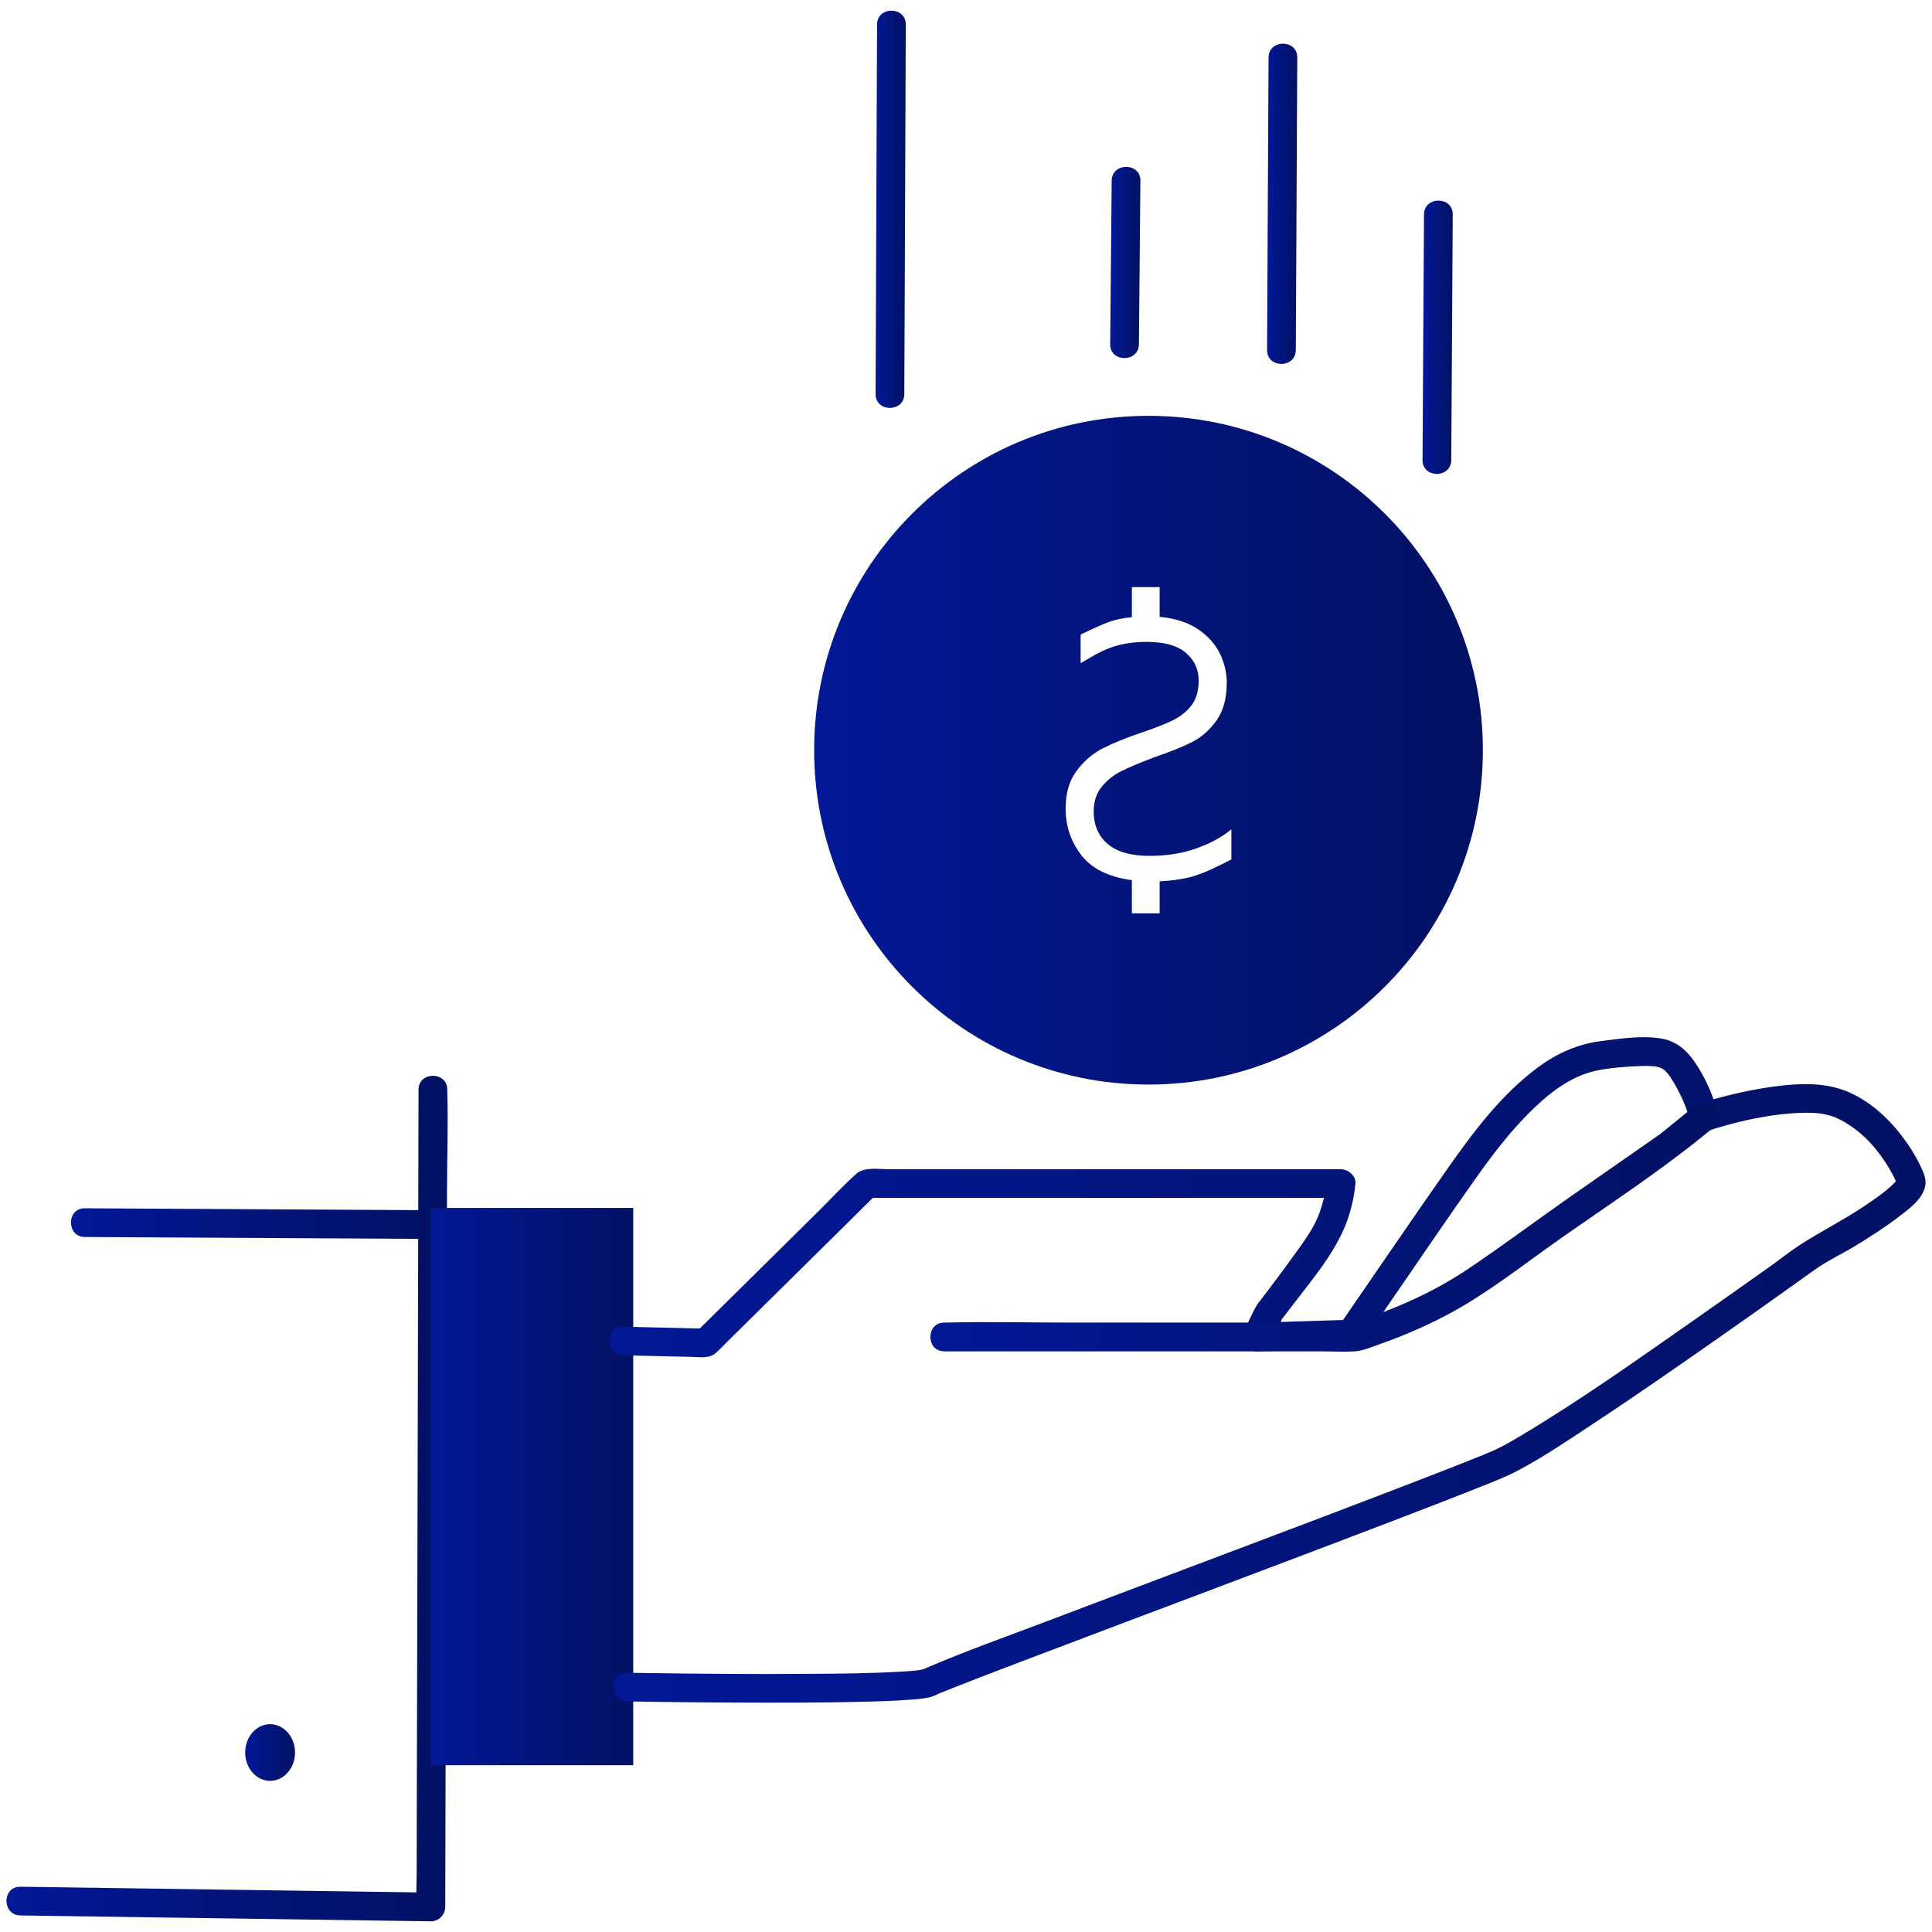
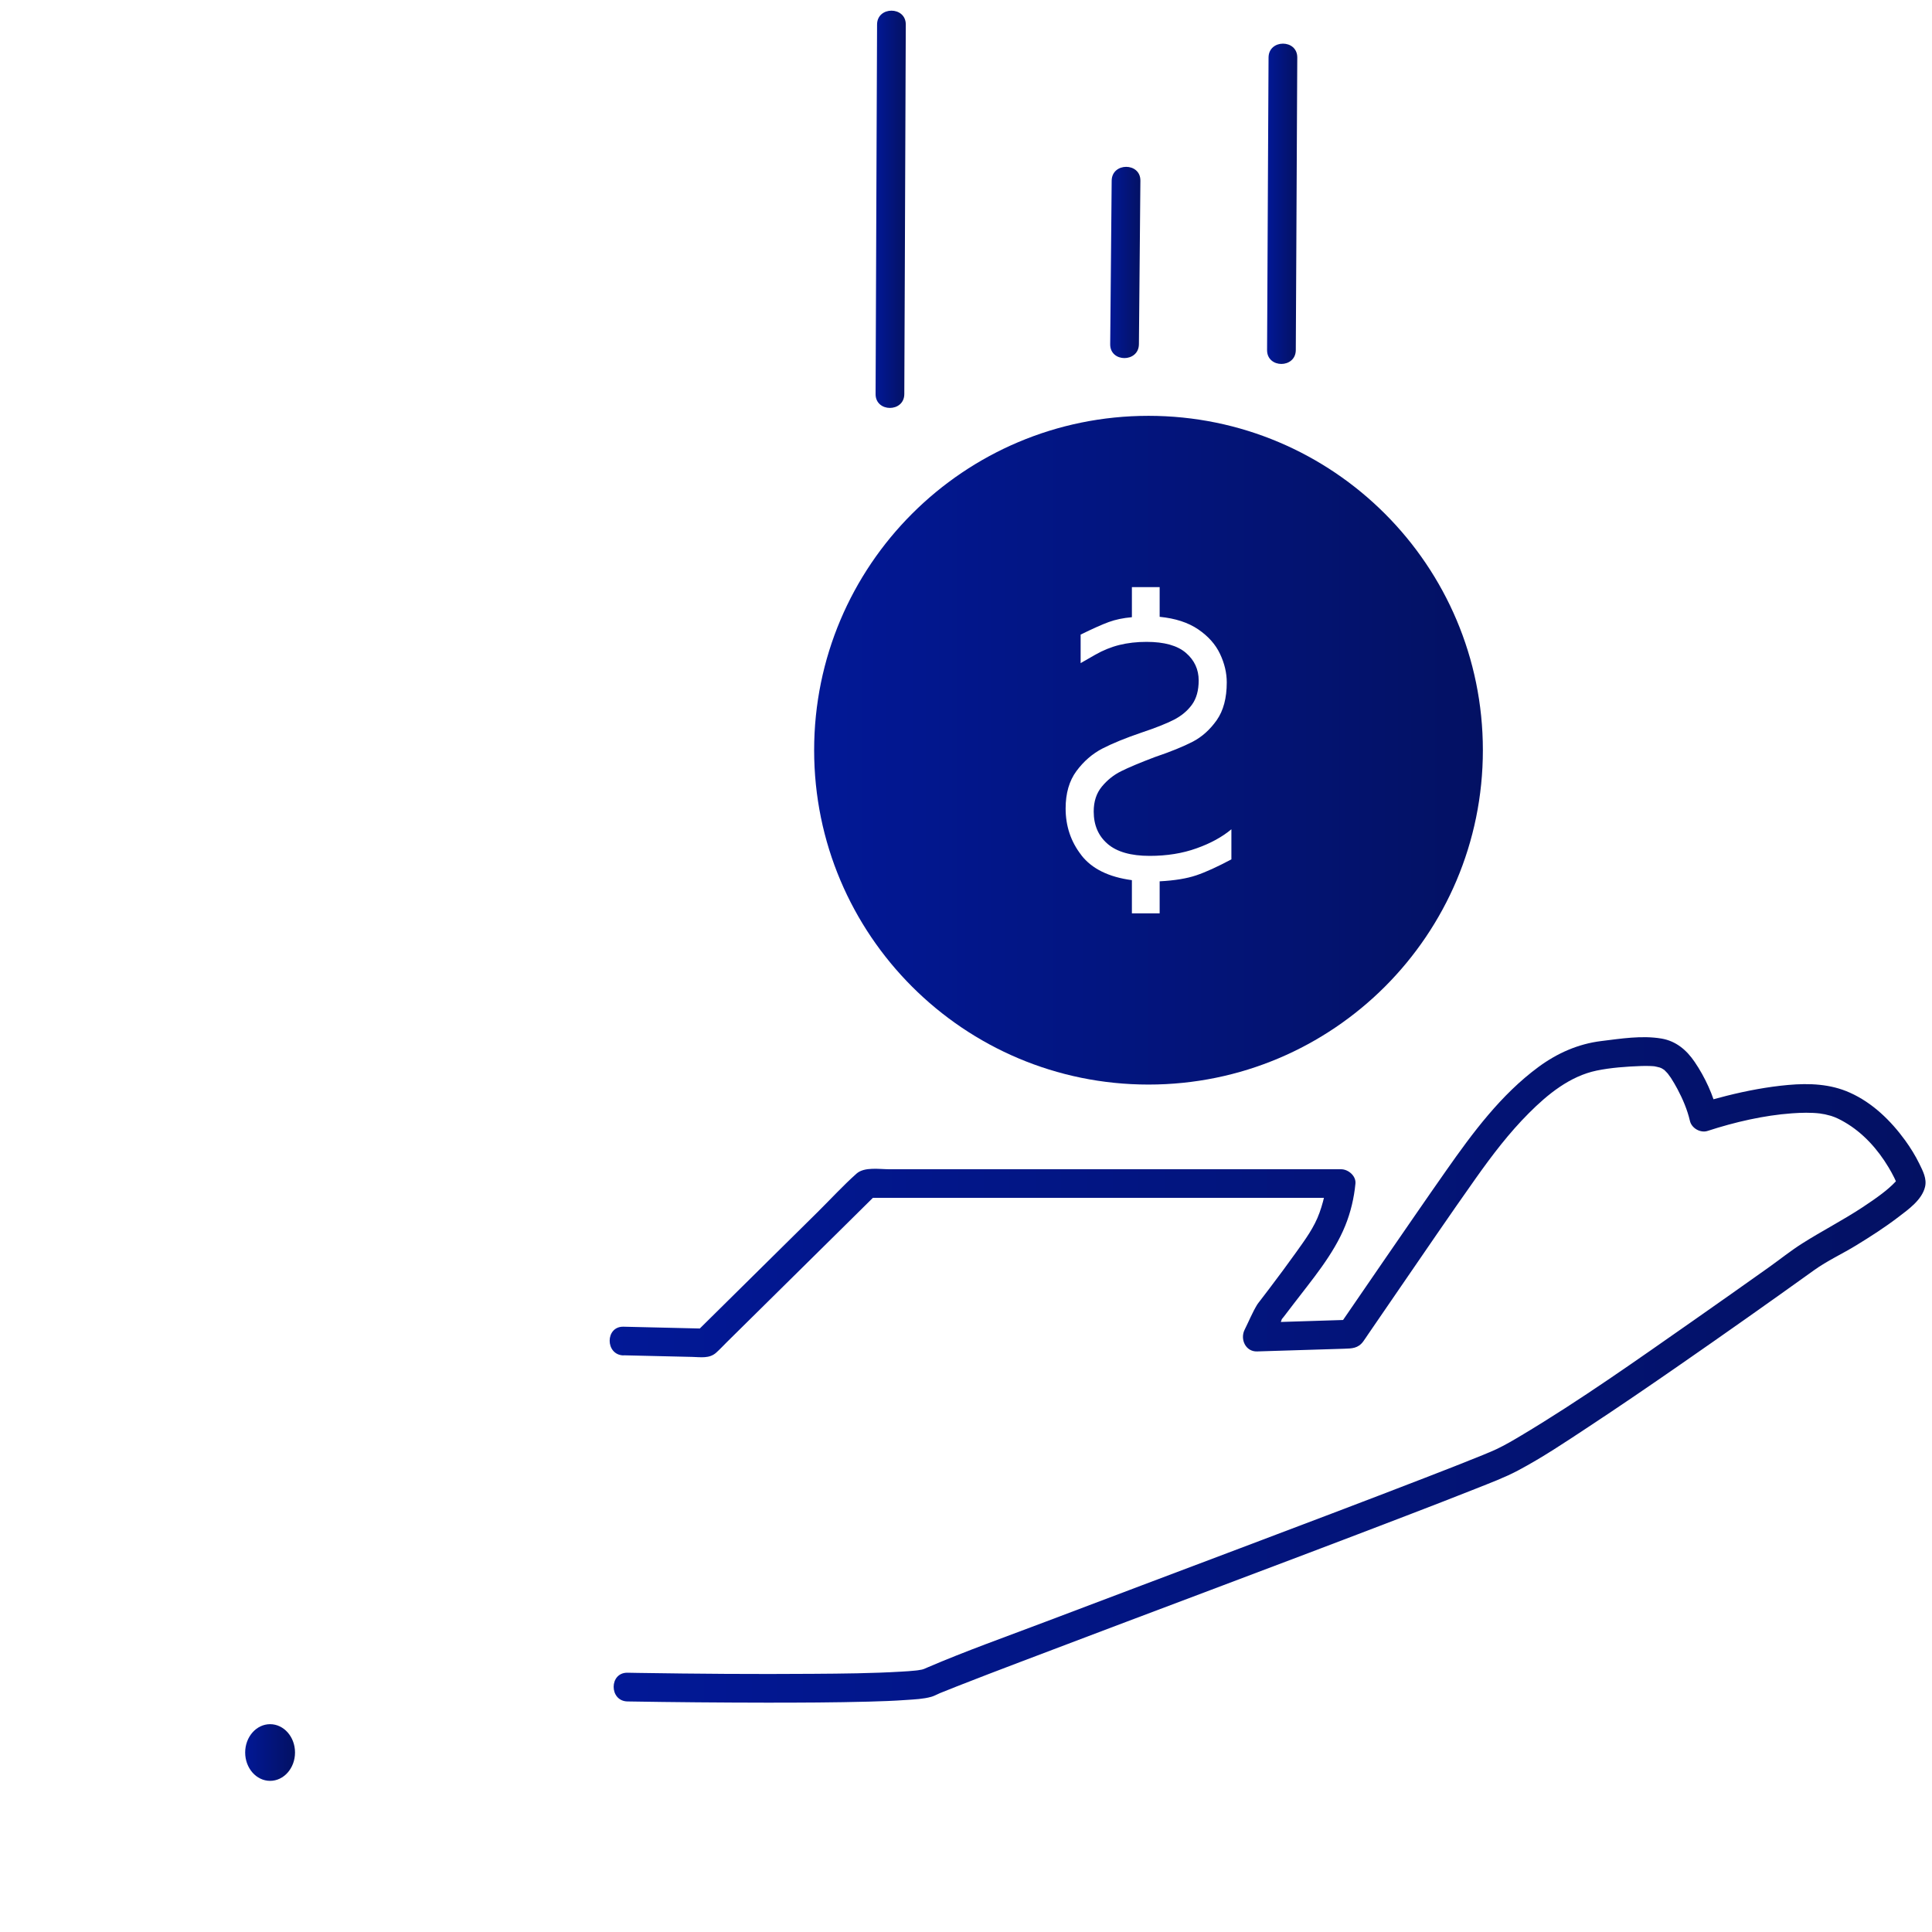
<svg xmlns="http://www.w3.org/2000/svg" xmlns:xlink="http://www.w3.org/1999/xlink" id="Capa_1" viewBox="0 0 300 300">
  <defs>
    <style>.cls-1{fill:url(#Degradado_sin_nombre_10-4);}.cls-1,.cls-2,.cls-3,.cls-4,.cls-5,.cls-6,.cls-7,.cls-8,.cls-9,.cls-10,.cls-11{stroke-width:0px;}.cls-2{fill:url(#Degradado_sin_nombre_10-3);}.cls-3{fill:url(#Degradado_sin_nombre_10-10);}.cls-4{fill:url(#Degradado_sin_nombre_10-8);}.cls-5{fill:url(#Degradado_sin_nombre_10-5);}.cls-6{fill:url(#Degradado_sin_nombre_10-2);}.cls-7{fill:url(#Degradado_sin_nombre_10-6);}.cls-8{fill:url(#Degradado_sin_nombre_10-7);}.cls-9{fill:url(#Degradado_sin_nombre_10-9);}.cls-10{fill:url(#Degradado_sin_nombre_10-11);}.cls-11{fill:url(#Degradado_sin_nombre_10);}</style>
    <linearGradient id="Degradado_sin_nombre_10" x1="126.42" y1="116.49" x2="230.26" y2="116.49" gradientUnits="userSpaceOnUse">
      <stop offset="0" stop-color="#021896" />
      <stop offset="1" stop-color="#031163" />
    </linearGradient>
    <linearGradient id="Degradado_sin_nombre_10-2" x1="135.96" y1="32.5" x2="140.64" y2="32.5" xlink:href="#Degradado_sin_nombre_10" />
    <linearGradient id="Degradado_sin_nombre_10-3" x1="172.39" y1="40.75" x2="177.08" y2="40.75" xlink:href="#Degradado_sin_nombre_10" />
    <linearGradient id="Degradado_sin_nombre_10-4" x1="196.76" y1="31.65" x2="201.44" y2="31.65" xlink:href="#Degradado_sin_nombre_10" />
    <linearGradient id="Degradado_sin_nombre_10-5" x1="220.89" y1="52.37" x2="225.58" y2="52.37" xlink:href="#Degradado_sin_nombre_10" />
    <linearGradient id="Degradado_sin_nombre_10-6" x1="1" y1="232.7" x2="69.51" y2="232.7" xlink:href="#Degradado_sin_nombre_10" />
    <linearGradient id="Degradado_sin_nombre_10-7" x1="11.02" y1="190" x2="69.07" y2="190" xlink:href="#Degradado_sin_nombre_10" />
    <linearGradient id="Degradado_sin_nombre_10-8" x1="38.07" y1="272.13" x2="45.81" y2="272.13" xlink:href="#Degradado_sin_nombre_10" />
    <linearGradient id="Degradado_sin_nombre_10-9" x1="66.91" y1="230.84" x2="98.34" y2="230.84" xlink:href="#Degradado_sin_nombre_10" />
    <linearGradient id="Degradado_sin_nombre_10-10" x1="94.67" y1="212.71" x2="299" y2="212.71" xlink:href="#Degradado_sin_nombre_10" />
    <linearGradient id="Degradado_sin_nombre_10-11" x1="144.46" y1="190.56" x2="266.79" y2="190.56" xlink:href="#Degradado_sin_nombre_10" />
  </defs>
  <path class="cls-11" d="m230.26,116.49c0,28.67-23.24,51.92-51.92,51.92s-51.92-23.24-51.92-51.92,23.24-51.92,51.92-51.92,51.92,23.24,51.92,51.92Zm-62.34,16.32c1.64,2.1,4.25,3.38,7.84,3.86v5.15h4.31v-4.97c2.32-.12,4.21-.43,5.69-.93,1.48-.5,3.29-1.33,5.45-2.48v-4.67c-1.44,1.2-3.24,2.19-5.42,2.96-2.17.78-4.6,1.17-7.27,1.17-2.91,0-5.09-.62-6.53-1.86-1.44-1.24-2.16-2.91-2.16-5.03,0-1.56.42-2.84,1.26-3.86.84-1.02,1.84-1.82,2.99-2.39,1.16-.58,2.89-1.31,5.21-2.19,2.48-.84,4.44-1.64,5.9-2.39,1.46-.76,2.7-1.88,3.74-3.35,1.04-1.48,1.56-3.43,1.56-5.87,0-1.48-.35-2.95-1.05-4.43-.7-1.48-1.83-2.74-3.38-3.8-1.56-1.06-3.55-1.71-5.99-1.95v-4.61h-4.31v4.67c-1.36.12-2.55.37-3.59.75-1.04.38-2.49,1.03-4.37,1.95v4.43c.28-.16,1.03-.59,2.25-1.29,1.22-.7,2.48-1.21,3.77-1.53,1.3-.32,2.7-.48,4.22-.48,2.75,0,4.79.57,6.11,1.71,1.32,1.14,1.98,2.57,1.98,4.28,0,1.56-.35,2.81-1.05,3.77-.7.96-1.64,1.74-2.81,2.34-1.18.6-2.84,1.26-5,1.98-2.47.84-4.5,1.67-6.08,2.48-1.58.82-2.92,1.99-4.04,3.5-1.12,1.52-1.68,3.45-1.68,5.81,0,2.75.82,5.18,2.46,7.27Z" />
  <path class="cls-6" d="m136.19,3.81c-.03,6.46-.05,12.93-.08,19.39-.04,10.3-.08,20.6-.12,30.9,0,2.36-.02,4.73-.03,7.09-.01,2.87,4.45,2.87,4.46,0,.03-6.46.05-12.93.08-19.39.04-10.3.08-20.6.12-30.9,0-2.36.02-4.73.03-7.09.01-2.87-4.45-2.87-4.46,0h0Z" />
  <path class="cls-2" d="m172.62,28.06c-.07,7.4-.13,14.79-.2,22.19,0,1.07-.02,2.14-.03,3.2-.03,2.87,4.43,2.87,4.46,0,.07-7.4.13-14.79.2-22.19,0-1.07.02-2.14.03-3.2.03-2.87-4.43-2.87-4.46,0h0Z" />
  <path class="cls-1" d="m196.98,8.93c-.03,5.12-.05,10.25-.08,15.37-.04,8.13-.08,16.27-.12,24.4,0,1.89-.02,3.77-.03,5.66-.01,2.87,4.44,2.87,4.46,0,.03-5.12.05-10.25.08-15.37.04-8.13.08-16.27.12-24.4,0-1.89.02-3.77.03-5.66.01-2.87-4.44-2.87-4.46,0h0Z" />
-   <path class="cls-5" d="m221.12,33.3c-.03,4.28-.05,8.55-.08,12.83-.04,6.86-.08,13.73-.12,20.59,0,1.57-.02,3.15-.03,4.72-.02,2.87,4.44,2.87,4.46,0,.03-4.28.05-8.55.08-12.83.04-6.86.08-13.73.12-20.59,0-1.57.02-3.15.03-4.72.02-2.87-4.44-2.87-4.46,0h0Z" />
-   <path class="cls-7" d="m3.15,297.43c7.23.1,14.45.21,21.68.31,11.41.16,22.83.33,34.24.49,2.61.04,5.23.07,7.84.11,1.21.02,2.23-1.04,2.23-2.23.01-4.22.02-8.44.03-12.66.02-10.13.05-20.26.07-30.39.03-12.17.06-24.34.09-36.52.03-10.58.05-21.17.08-31.75.01-5.11.2-10.26.04-15.37,0-.07,0-.14,0-.22,0-2.87-4.45-2.87-4.46,0-.01,4.22-.02,8.44-.03,12.66-.02,10.13-.05,20.26-.07,30.39-.03,12.17-.06,24.34-.09,36.52-.03,10.58-.05,21.17-.08,31.75,0,3.47-.02,6.93-.02,10.4,0,1.64-.13,3.34-.01,4.97,0,.07,0,.14,0,.22.74-.74,1.49-1.49,2.23-2.23-7.23-.1-14.45-.21-21.68-.31-11.41-.16-22.83-.33-34.24-.49-2.61-.04-5.23-.07-7.84-.11-2.87-.04-2.87,4.42,0,4.46h0Z" />
-   <path class="cls-8" d="m13.17,192.08c6.04.03,12.07.07,18.11.1,9.66.05,19.33.11,28.99.16,2.21.01,4.42.02,6.64.04,2.87.02,2.87-4.44,0-4.46-6.04-.03-12.07-.07-18.11-.1-9.66-.05-19.33-.11-28.99-.16-2.21-.01-4.42-.02-6.64-.04-2.87-.02-2.87,4.44,0,4.46h0Z" />
  <ellipse class="cls-4" cx="41.94" cy="272.13" rx="3.87" ry="4.4" />
-   <rect class="cls-9" x="66.91" y="187.57" width="31.42" height="86.53" />
  <path class="cls-3" d="m96.82,210.45c3.56.08,7.12.17,10.68.25,1.3.03,2.66.29,3.71-.66.58-.52,1.12-1.1,1.67-1.65,5.95-5.88,11.91-11.76,17.86-17.64,1.82-1.8,3.64-3.6,5.46-5.4-.53.22-1.05.44-1.58.65h73.63c-.74-.74-1.49-1.49-2.23-2.23-.03.32-.03.2.02-.11-.07.39-.12.78-.2,1.17-.23,1.18-.54,2.35-.95,3.49-.8,2.25-2.23,4.18-3.6,6.1-1.36,1.91-2.76,3.78-4.17,5.65-.47.62-.94,1.24-1.42,1.86-.22.29-.48.62-.05.07-.14.19-.31.37-.43.57-.75,1.23-1.31,2.62-1.96,3.92-.72,1.45.14,3.41,1.93,3.36,4.52-.14,9.04-.28,13.55-.42,1.17-.04,2.15-.04,2.95-1.14.27-.37.52-.76.78-1.14,1.52-2.23,3.05-4.45,4.58-6.68,4.03-5.86,8.03-11.75,12.14-17.55,2.51-3.54,5.14-7,8.21-10.07,2.92-2.93,6.38-5.75,10.53-6.61,2.16-.45,4.65-.63,6.93-.71.45-.01.89-.02,1.34,0,.13,0,.27.02.4.02.13,0,.25.02.38.03-.26-.04-.31-.05-.15-.02.3.05.58.13.88.2.14.03.58.26.03-.01.13.06.26.12.39.2s.24.15.36.23c-.27-.18-.21-.2,0,.02s.44.44.64.68c-.36-.42.22.33.32.48.36.56.7,1.14,1.01,1.72.83,1.56,1.55,3.24,1.95,4.97.26,1.14,1.63,1.92,2.74,1.56,4.23-1.38,8.77-2.42,13.06-2.73,1.49-.11,3.01-.15,4.49.03-.27-.03.55.1.67.12.32.07.64.15.95.24.74.23,1.43.58,2.1.97,2.87,1.66,5.14,4.2,6.82,7,.32.53.62,1.07.89,1.62.12.25.24.5.35.75-.27-.59.06.28.11.3-.07-.04-.03-.57.02-.78-.1.42.29-.34.08-.14-.09.08-.2.29-.25.4-.12.23.33-.36.13-.17-.09.09-.17.2-.26.3-.3.32-.62.62-.95.91-.18.16-.36.31-.54.46-.09.07-.79.62-.45.36-1.02.78-2.08,1.51-3.16,2.22-3.05,2.01-6.3,3.67-9.37,5.62-1.77,1.12-3.44,2.46-5.15,3.68-3.95,2.81-7.91,5.6-11.88,8.38-8.7,6.08-17.41,12.26-26.52,17.71-1.29.77-2.59,1.54-3.95,2.18-.36.17-.72.32-1.08.48-.41.18.11-.05.14-.06-.12.05-.23.1-.35.14-.25.11-.51.21-.76.32-2.99,1.22-6.01,2.39-9.03,3.56-9.53,3.69-19.09,7.3-28.64,10.91-10.13,3.83-20.27,7.64-30.39,11.48-6.1,2.31-12.27,4.5-18.26,7.07-.22.09-.43.18-.64.28-.11.05-.4.21.06,0s-.05-.01-.22.03c-.19.04-.39.07-.58.1-.52.1.57-.06.11-.01-.17.02-.34.04-.5.06-.75.08-1.5.13-2.25.17-4.56.27-9.13.31-13.7.34-9.04.07-18.08,0-27.12-.14-.56,0-1.13-.02-1.69-.03-2.87-.05-2.87,4.41,0,4.46,7.21.12,14.42.18,21.63.19,5.26,0,10.52-.02,15.78-.16,1.95-.05,3.91-.12,5.86-.26,1.29-.09,2.66-.14,3.9-.49.37-.1.71-.29,1.06-.44.09-.04.19-.08.28-.13.59-.27-.52.21-.05.02.91-.37,1.82-.73,2.73-1.09,3.25-1.28,6.51-2.52,9.77-3.76,9.85-3.75,19.72-7.46,29.58-11.18,10.15-3.83,20.3-7.66,30.42-11.55,3.6-1.38,7.19-2.77,10.77-4.19,2.2-.88,4.45-1.71,6.54-2.82,3.77-2,7.35-4.4,10.91-6.75,4.8-3.16,9.55-6.41,14.28-9.69,6.97-4.83,13.9-9.72,20.78-14.66,2.04-1.47,4.41-2.55,6.56-3.87,2.24-1.37,4.45-2.79,6.53-4.38,1.56-1.19,3.67-2.67,4.15-4.7.3-1.27-.34-2.46-.88-3.57-.62-1.27-1.37-2.48-2.2-3.63-2.24-3.08-5.08-5.85-8.59-7.42-3.02-1.36-6.3-1.49-9.57-1.2-3.23.29-6.44.9-9.59,1.69-1.38.35-2.76.72-4.12,1.16.91.52,1.83,1.04,2.74,1.56-.65-2.79-1.96-5.63-3.57-7.99-1.25-1.84-2.88-3.23-5.13-3.62-3.07-.52-6.29.01-9.34.38-3.61.44-6.86,1.88-9.78,4.03-5.82,4.29-10.2,10.2-14.32,16.07-3.23,4.6-6.4,9.23-9.59,13.85-2.39,3.48-4.78,6.95-7.16,10.43.64-.37,1.28-.74,1.93-1.1-4.86.15-9.72.3-14.57.46.64,1.12,1.28,2.24,1.93,3.36.61-1.22,1.44-2.47,1.88-3.76.17-.49-.28.31-.22.21.19-.28.42-.54.63-.81.45-.59.91-1.18,1.36-1.78,2.93-3.85,6.3-7.77,8.13-12.29.84-2.07,1.37-4.31,1.58-6.53.12-1.2-1.12-2.23-2.23-2.23h-70.17c-1.5,0-3.85-.4-5.06.67-2.11,1.88-4.05,4-6.05,5.98l-18.56,18.34-.41.41,1.58-.65c-4.25-.1-8.5-.2-12.75-.3-2.87-.07-2.87,4.39,0,4.46h0Z" />
-   <path class="cls-10" d="m146.61,209.84h58.59c1.7,0,3.44.1,5.14,0,1.36-.08,2.77-.73,4.03-1.17,3.41-1.2,6.75-2.63,9.96-4.3,6.33-3.29,12-7.84,17.83-11.94,7.51-5.28,15.21-10.29,22.34-16.07.55-.44,1.09-.89,1.64-1.33.94-.76.79-2.36,0-3.15-.93-.93-2.21-.76-3.15,0-1.5,1.22-3,2.43-4.5,3.65-.32.26-.64.51-.95.77-.44.37.44-.3.23-.18-.34.2-.66.46-.99.68-4.31,2.99-8.61,5.99-12.9,8.99-5.36,3.75-10.62,7.7-16.06,11.34-5.44,3.64-11.41,6.23-17.62,8.2-.08.02-.35.05-.4.11,0,0,.76-.02.51-.07-.19-.04-.42,0-.61,0h-43.61c-6.39,0-12.8-.17-19.18,0-.1,0-.2,0-.29,0-2.87,0-2.87,4.46,0,4.46h0Z" />
</svg>